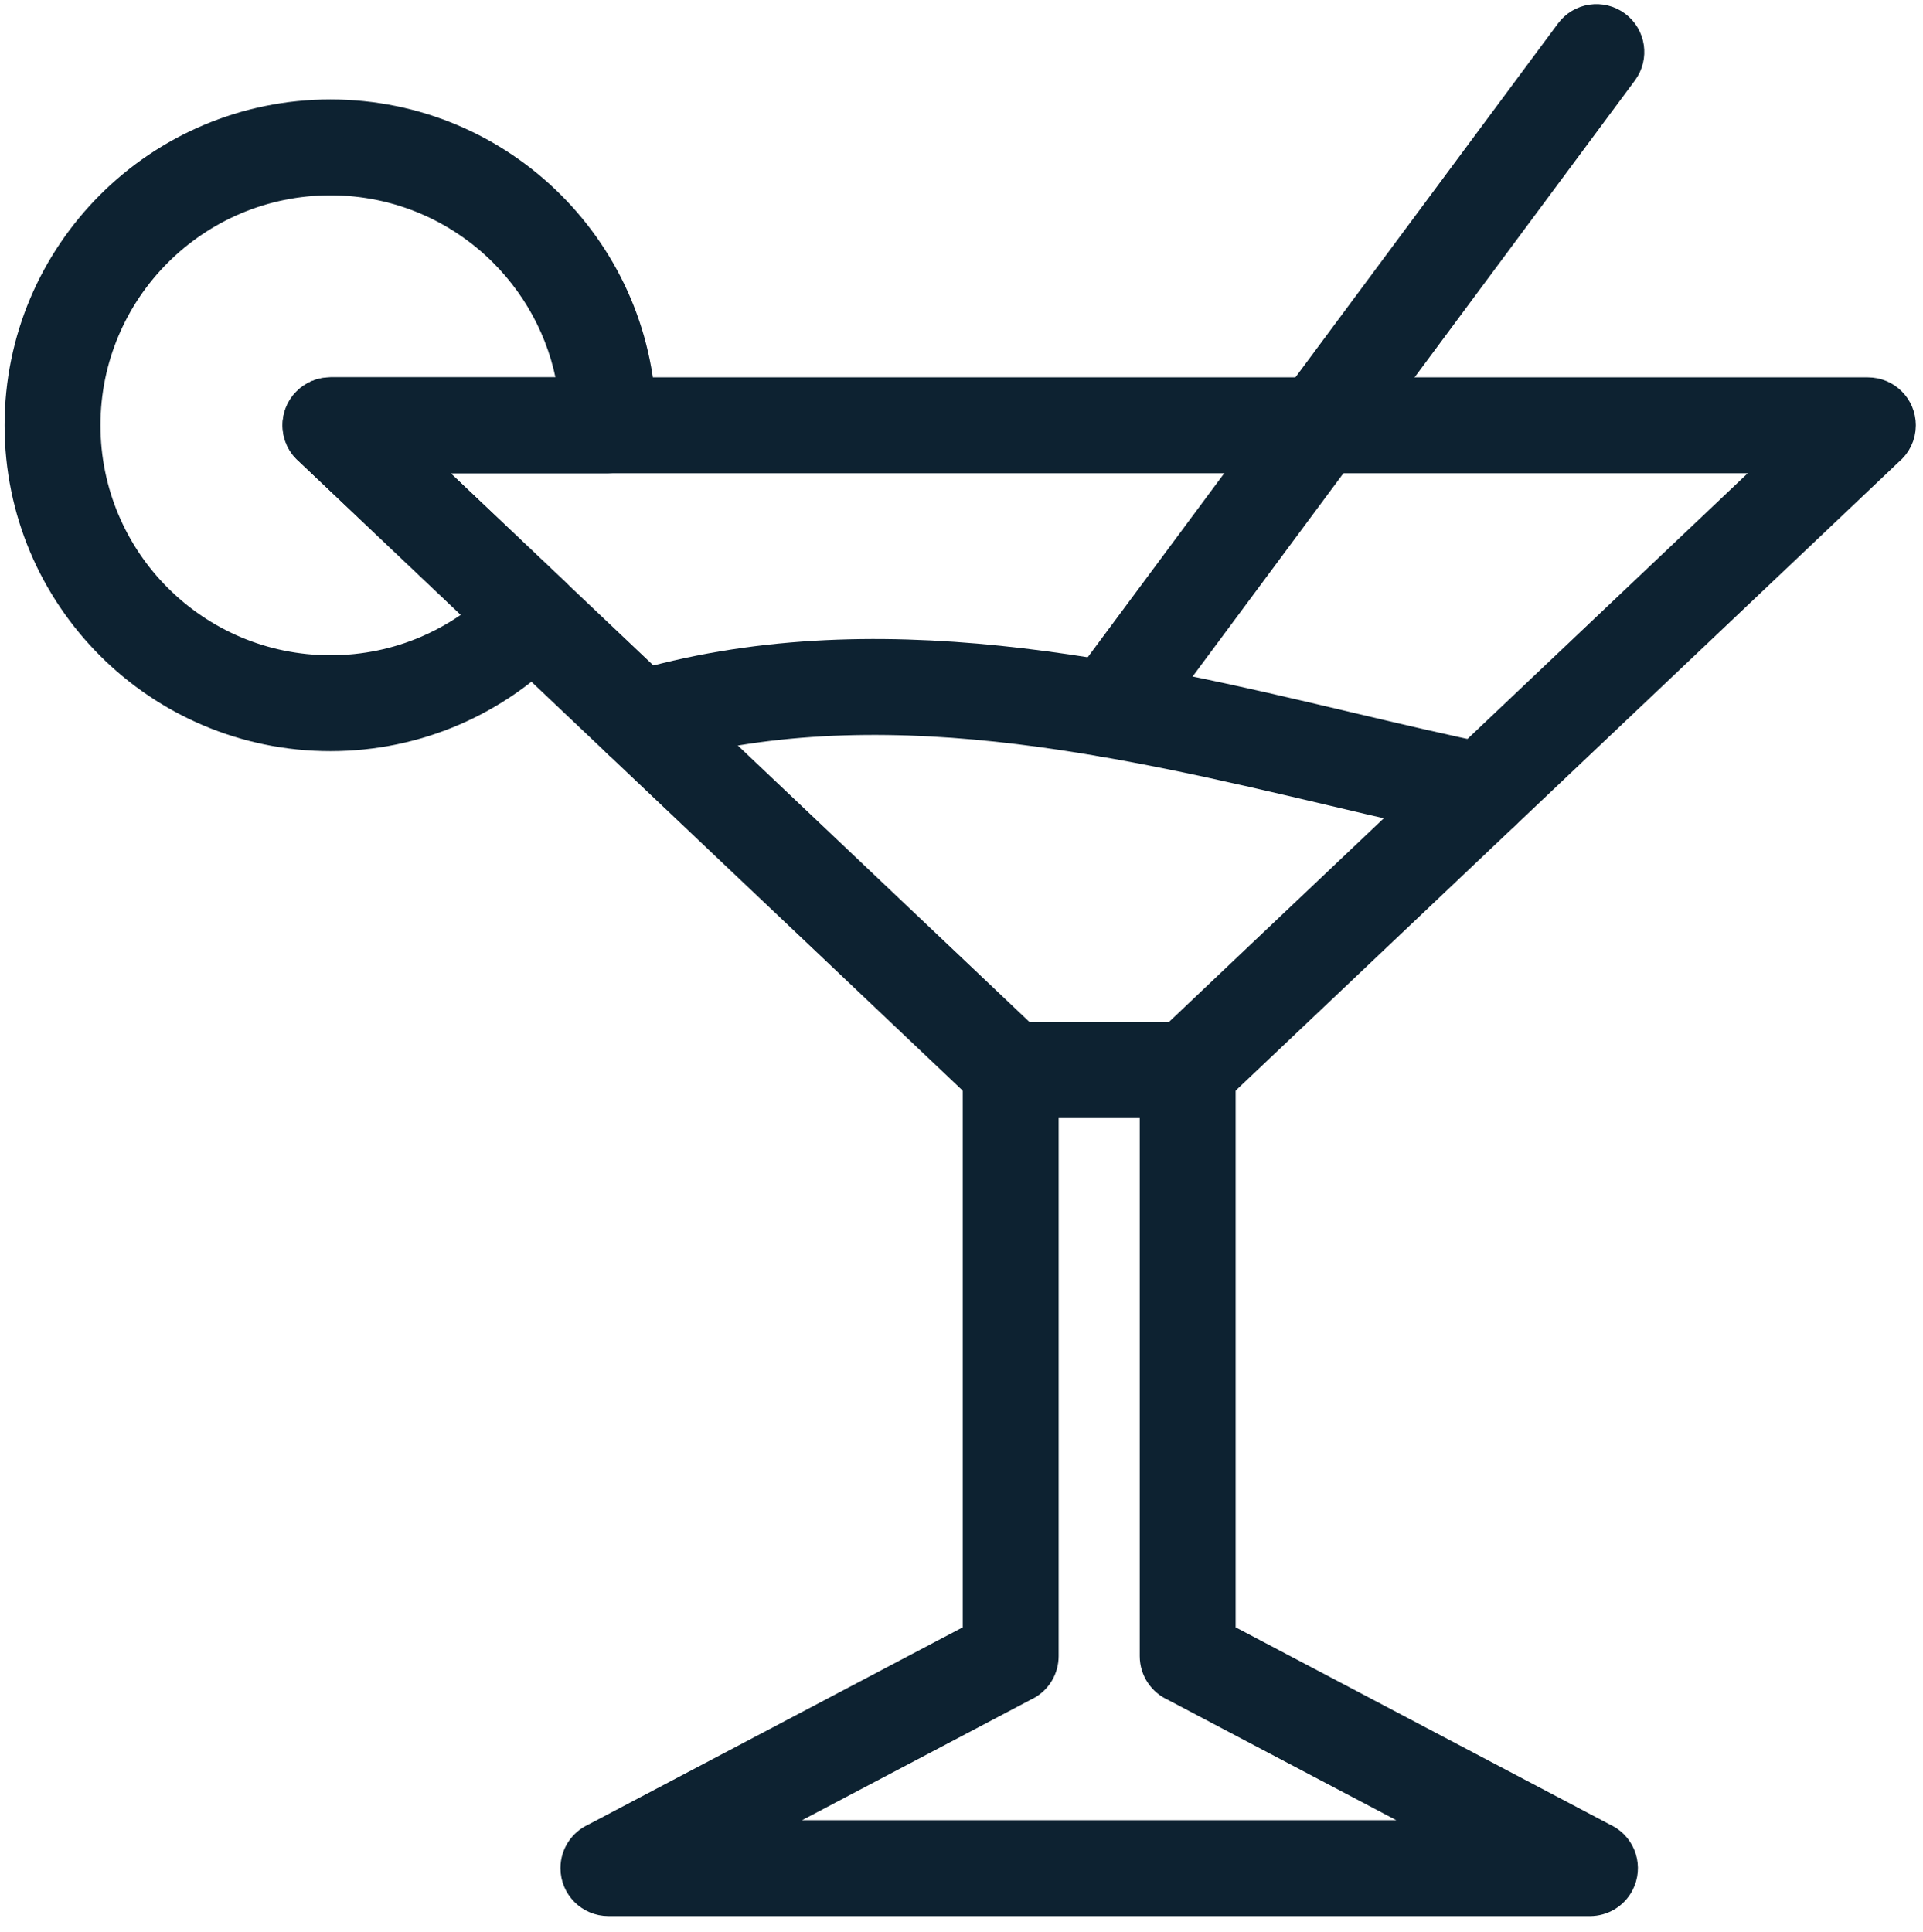
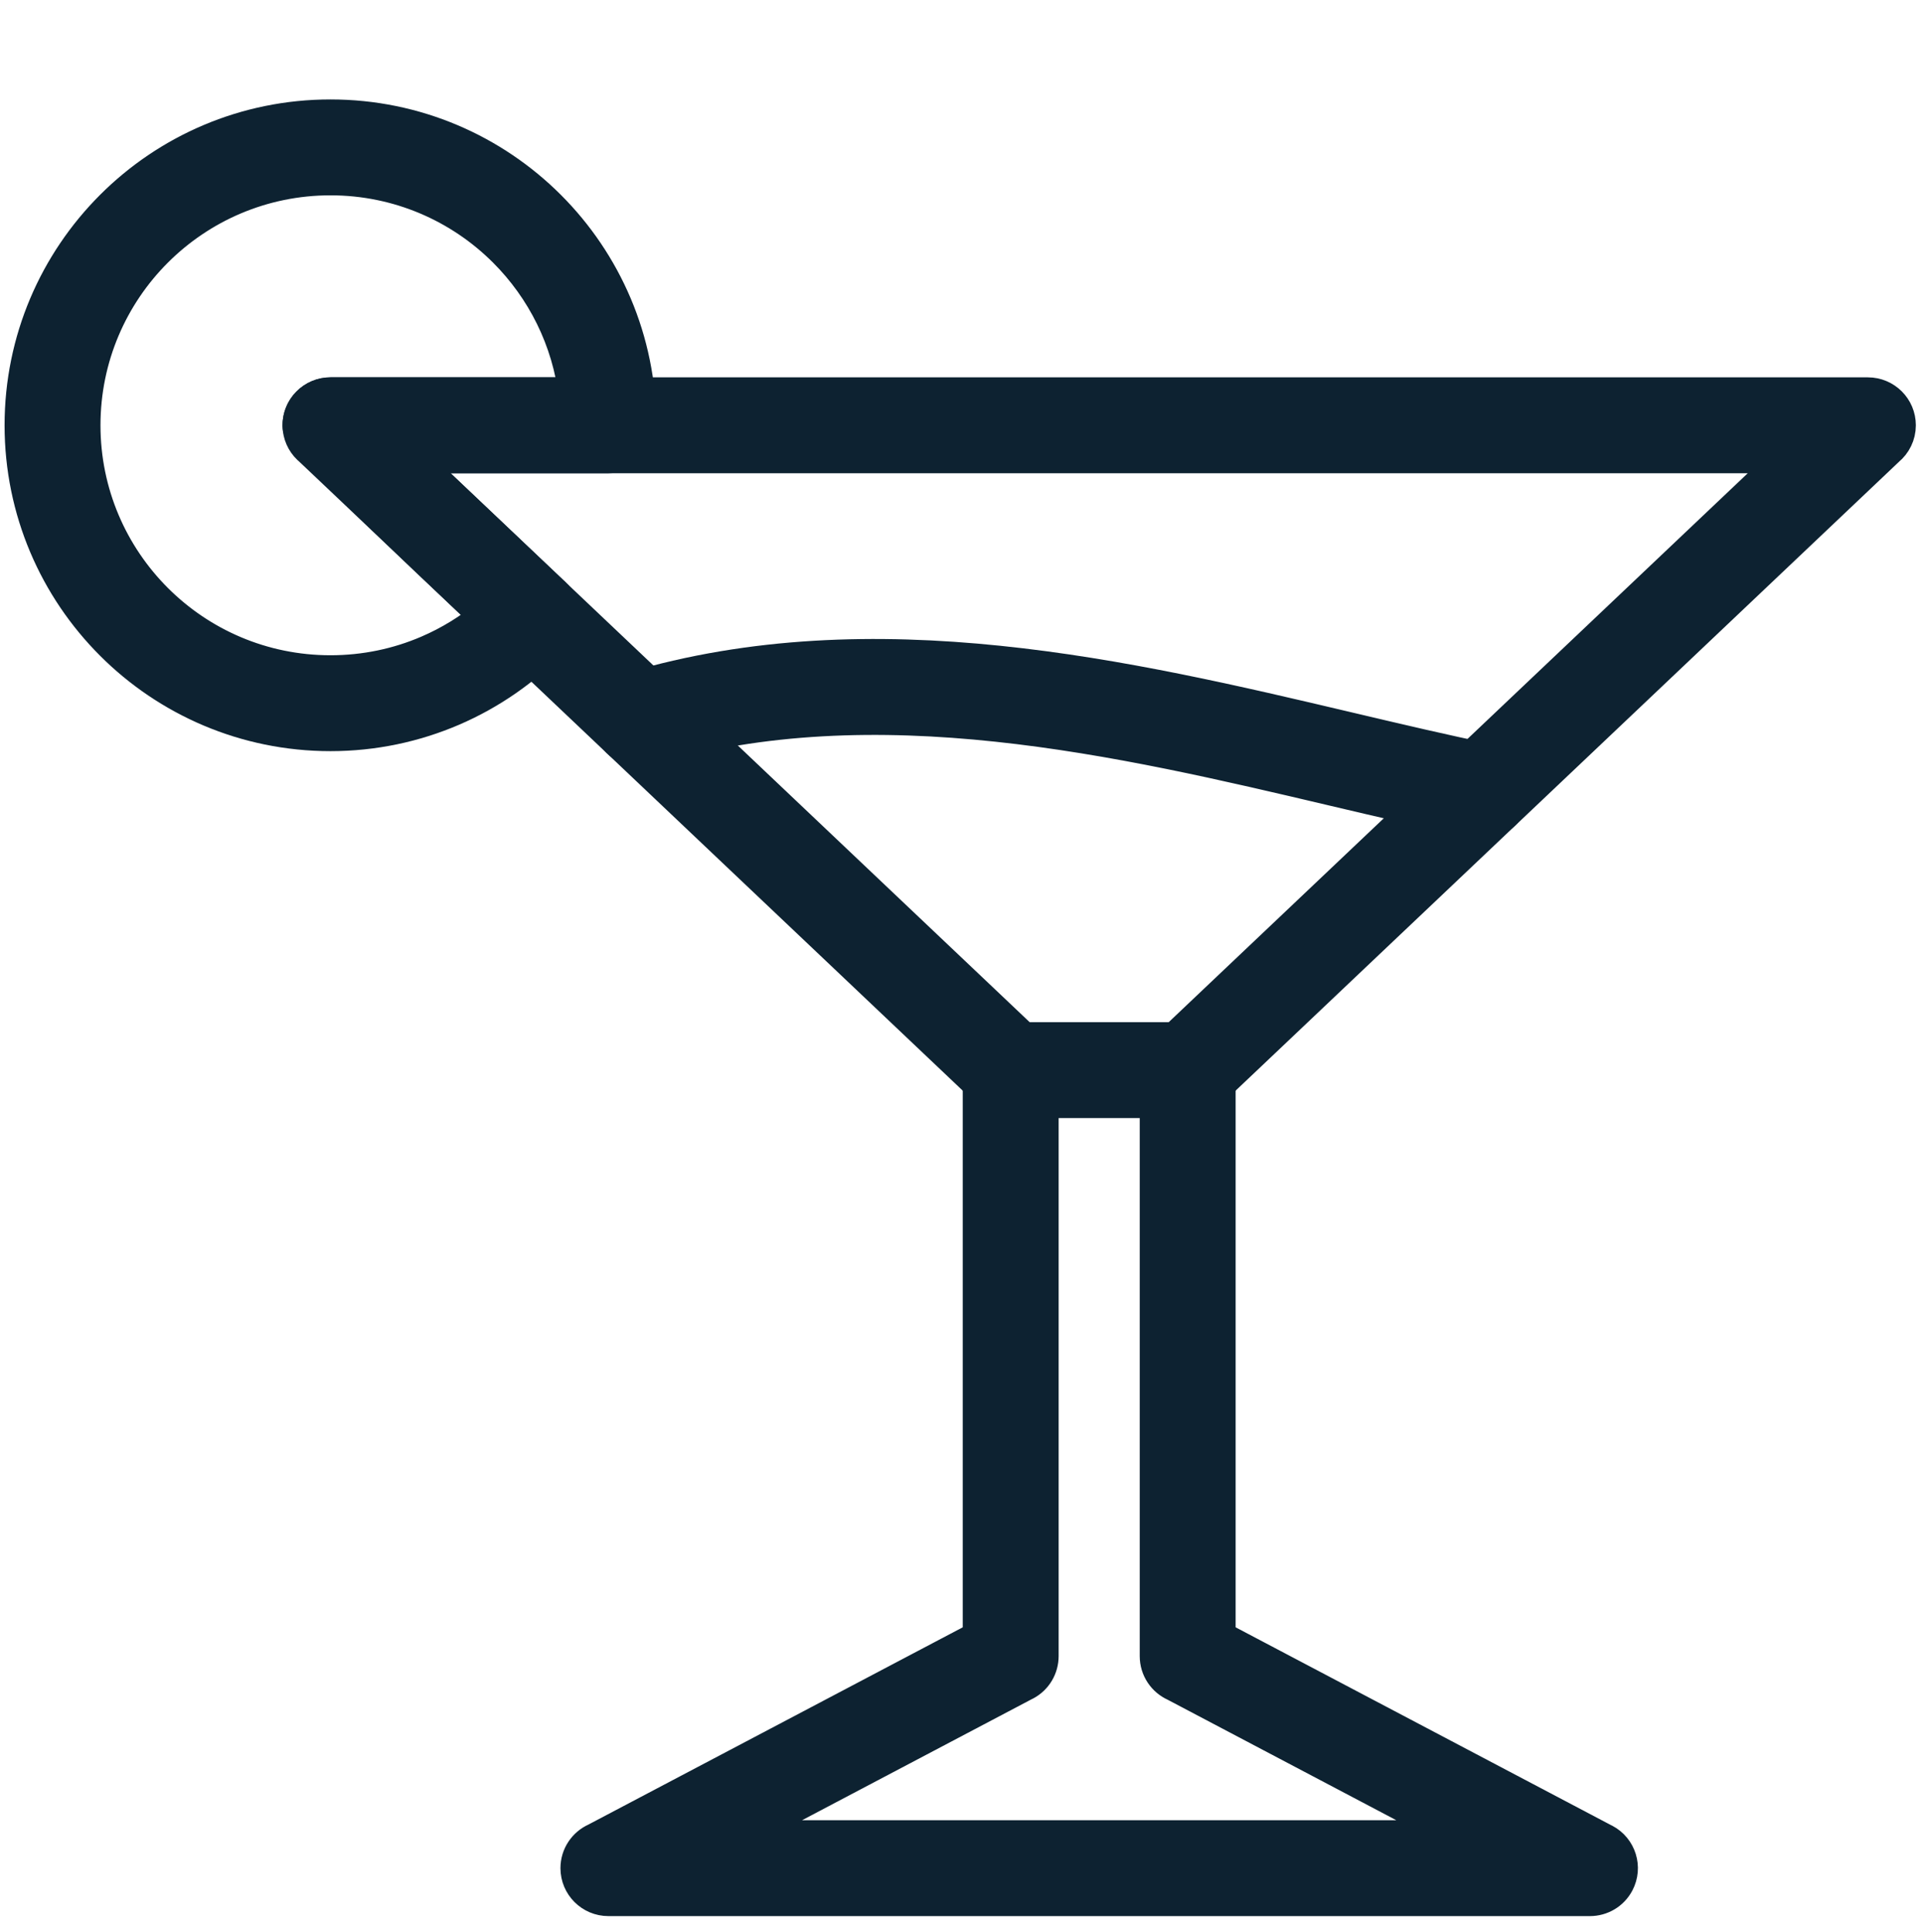
<svg xmlns="http://www.w3.org/2000/svg" width="100%" height="100%" viewBox="0 0 200 201" version="1.1" xml:space="preserve" style="fill-rule:evenodd;clip-rule:evenodd;stroke-linejoin:round;stroke-miterlimit:2;">
  <g transform="matrix(0.065,0,0,0.065,2.366,2.367)">
-     <path d="M2555.56,74.57C2570.93,53.852 2566.58,24.57 2545.86,9.199C2525.13,-6.172 2495.85,-1.82 2480.48,18.898L1700.01,1070.84C1684.63,1091.57 1688.98,1120.85 1709.71,1136.22C1730.44,1151.59 1759.71,1147.24 1775.08,1126.51L2555.56,74.57" style="fill:rgb(13,34,49);fill-rule:nonzero;stroke:rgb(13,34,49);stroke-width:59.68px;" />
-   </g>
+     </g>
  <g transform="matrix(0.065,0,0,0.065,2.366,2.367)">
-     <path d="M492.367,152.559C628.105,152.559 751.02,207.59 839.973,296.551C928.941,385.512 983.969,508.41 983.969,644.16C983.969,670.051 962.977,691.039 937.09,691.039L609.773,691.039L847.262,916.199L847.34,916.121C866.121,933.93 866.91,963.602 849.102,982.391C848.301,983.238 847.465,984.059 846.609,984.828C801.402,1031.84 746.984,1069.88 686.34,1095.95C626.758,1121.57 561.16,1135.77 492.367,1135.77C356.629,1135.77 233.715,1080.74 144.762,991.77C55.797,902.801 0.77,779.898 0.77,644.16C0.77,508.41 55.797,385.512 144.762,296.551C233.715,207.59 356.621,152.559 492.367,152.559ZM773.688,362.84C701.703,290.859 602.23,246.32 492.367,246.32C382.5,246.32 283.035,290.859 211.051,362.84C139.066,434.82 94.531,534.289 94.531,644.16C94.531,754.031 139.059,853.488 211.051,925.48C283.035,997.469 382.508,1042 492.367,1042C548.215,1042 601.297,1030.55 649.355,1009.88C684.887,994.609 717.727,974.352 746.973,949.988L462.645,680.41C452.172,671.809 445.488,658.77 445.488,644.16C445.488,618.27 466.477,597.281 492.367,597.281L887.465,597.281C876.766,506.141 835.273,424.43 773.688,362.84" style="fill:rgb(13,34,49);fill-rule:nonzero;stroke:rgb(13,34,49);stroke-width:59.68px;" />
+     <path d="M492.367,152.559C628.105,152.559 751.02,207.59 839.973,296.551C928.941,385.512 983.969,508.41 983.969,644.16C983.969,670.051 962.977,691.039 937.09,691.039L609.773,691.039L847.262,916.199L847.34,916.121C866.121,933.93 866.91,963.602 849.102,982.391C848.301,983.238 847.465,984.059 846.609,984.828C801.402,1031.84 746.984,1069.88 686.34,1095.95C626.758,1121.57 561.16,1135.77 492.367,1135.77C356.629,1135.77 233.715,1080.74 144.762,991.77C55.797,902.801 0.77,779.898 0.77,644.16C0.77,508.41 55.797,385.512 144.762,296.551C233.715,207.59 356.621,152.559 492.367,152.559ZM773.688,362.84C701.703,290.859 602.23,246.32 492.367,246.32C382.5,246.32 283.035,290.859 211.051,362.84C139.066,434.82 94.531,534.289 94.531,644.16C94.531,754.031 139.059,853.488 211.051,925.48C283.035,997.469 382.508,1042 492.367,1042C548.215,1042 601.297,1030.55 649.355,1009.88C684.887,994.609 717.727,974.352 746.973,949.988C452.172,671.809 445.488,658.77 445.488,644.16C445.488,618.27 466.477,597.281 492.367,597.281L887.465,597.281C876.766,506.141 835.273,424.43 773.688,362.84" style="fill:rgb(13,34,49);fill-rule:nonzero;stroke:rgb(13,34,49);stroke-width:59.68px;" />
  </g>
  <g transform="matrix(0.065,0,0,0.065,2.366,2.367)">
    <path d="M1910.84,1676.09C1910.84,1650.2 1889.85,1629.21 1863.96,1629.21C1838.07,1629.21 1817.08,1650.2 1817.08,1676.09L1817.08,2613.86C1817.08,2633.04 1828.6,2649.53 1845.11,2656.79L2318.38,2906.24L1126.34,2906.24L1602.56,2655.24L1602.62,2655.32C1618.54,2646.94 1627.64,2630.68 1627.65,2613.86L1627.65,1676.09C1627.65,1650.2 1606.66,1629.21 1580.77,1629.21C1554.88,1629.21 1533.88,1650.2 1533.88,1676.09L1533.88,2585.7L918.227,2910.18C901.723,2917.45 890.199,2933.94 890.199,2953.12C890.199,2979.01 911.191,3000 937.078,3000L2507.64,3000C2524.47,3000 2540.73,2990.89 2549.11,2974.98C2561.18,2952.08 2552.4,2923.72 2529.5,2911.65L2529.44,2911.73L1910.84,2585.7L1910.84,1676.09" style="fill:rgb(13,34,49);fill-rule:nonzero;stroke:rgb(13,34,49);stroke-width:59.68px;" />
  </g>
  <g transform="matrix(0.065,0,0,0.065,2.366,2.367)">
    <path d="M1546.15,1707.7L460.195,678.09L460.117,678.18C441.336,660.371 440.547,630.691 458.352,611.91C467.563,602.191 479.953,597.289 492.367,597.281L2952.36,597.281C2978.25,597.281 2999.24,618.27 2999.24,644.16C2999.24,658.77 2992.55,671.809 2982.08,680.41L1896.19,1709.97L1896.21,1710.11C1887.14,1718.7 1875.54,1722.96 1863.96,1722.96L1863.96,1722.97L1580.77,1722.97C1567.06,1722.97 1554.72,1717.09 1546.15,1707.7ZM609.781,691.039L1599.28,1629.21L1845.45,1629.21L2834.94,691.039L609.781,691.039" style="fill:rgb(13,34,49);fill-rule:nonzero;stroke:rgb(13,34,49);stroke-width:59.68px;" />
  </g>
  <g transform="matrix(0.065,0,0,0.065,2.366,2.367)">
    <path d="M2326.15,1274.98C2351.43,1280.03 2376.03,1263.64 2381.08,1238.35C2386.14,1213.07 2369.74,1188.47 2344.46,1183.42C2277.41,1169.85 2199.97,1151.57 2119.46,1132.58C1769.86,1050.11 1361.79,953.82 974.473,1069.07C949.703,1076.46 935.602,1102.53 942.984,1127.3C950.367,1152.07 976.445,1166.18 1001.22,1158.79C1364.55,1050.68 1759.7,1143.91 2098.22,1223.77C2175.38,1241.98 2249.62,1259.5 2326.15,1274.98" style="fill:rgb(13,34,49);fill-rule:nonzero;stroke:rgb(13,34,49);stroke-width:59.68px;" />
  </g>
</svg>